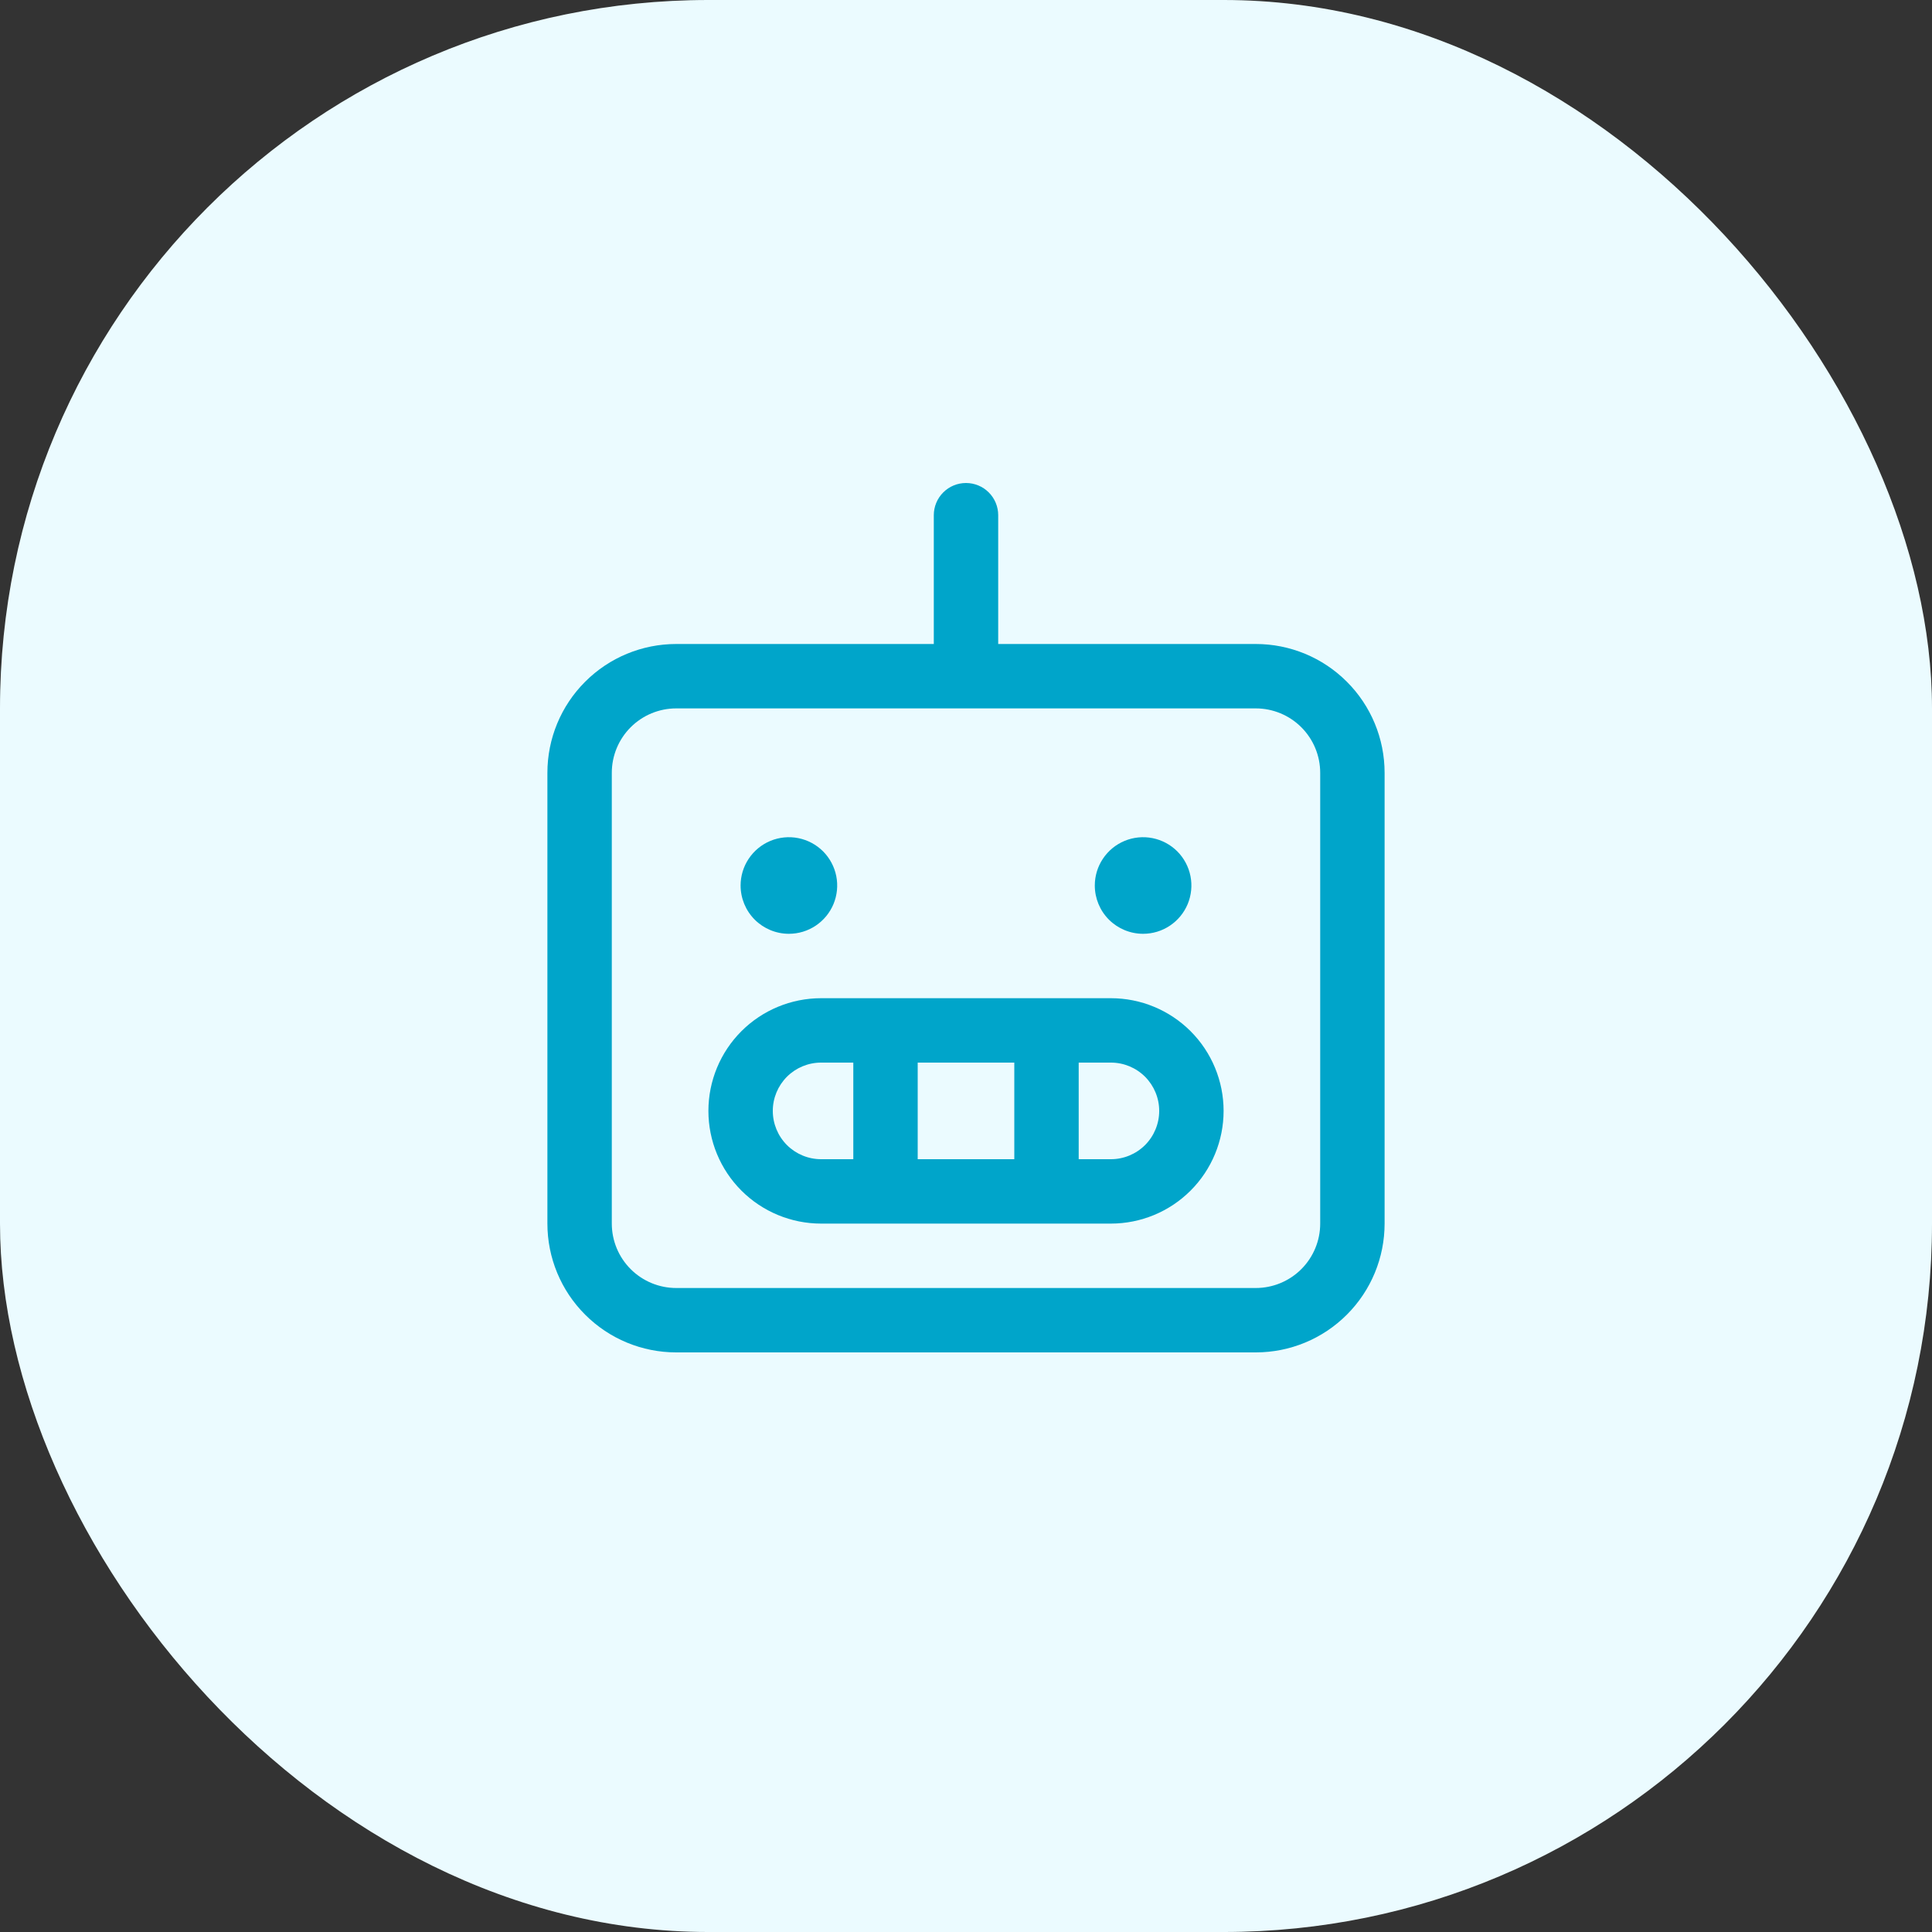
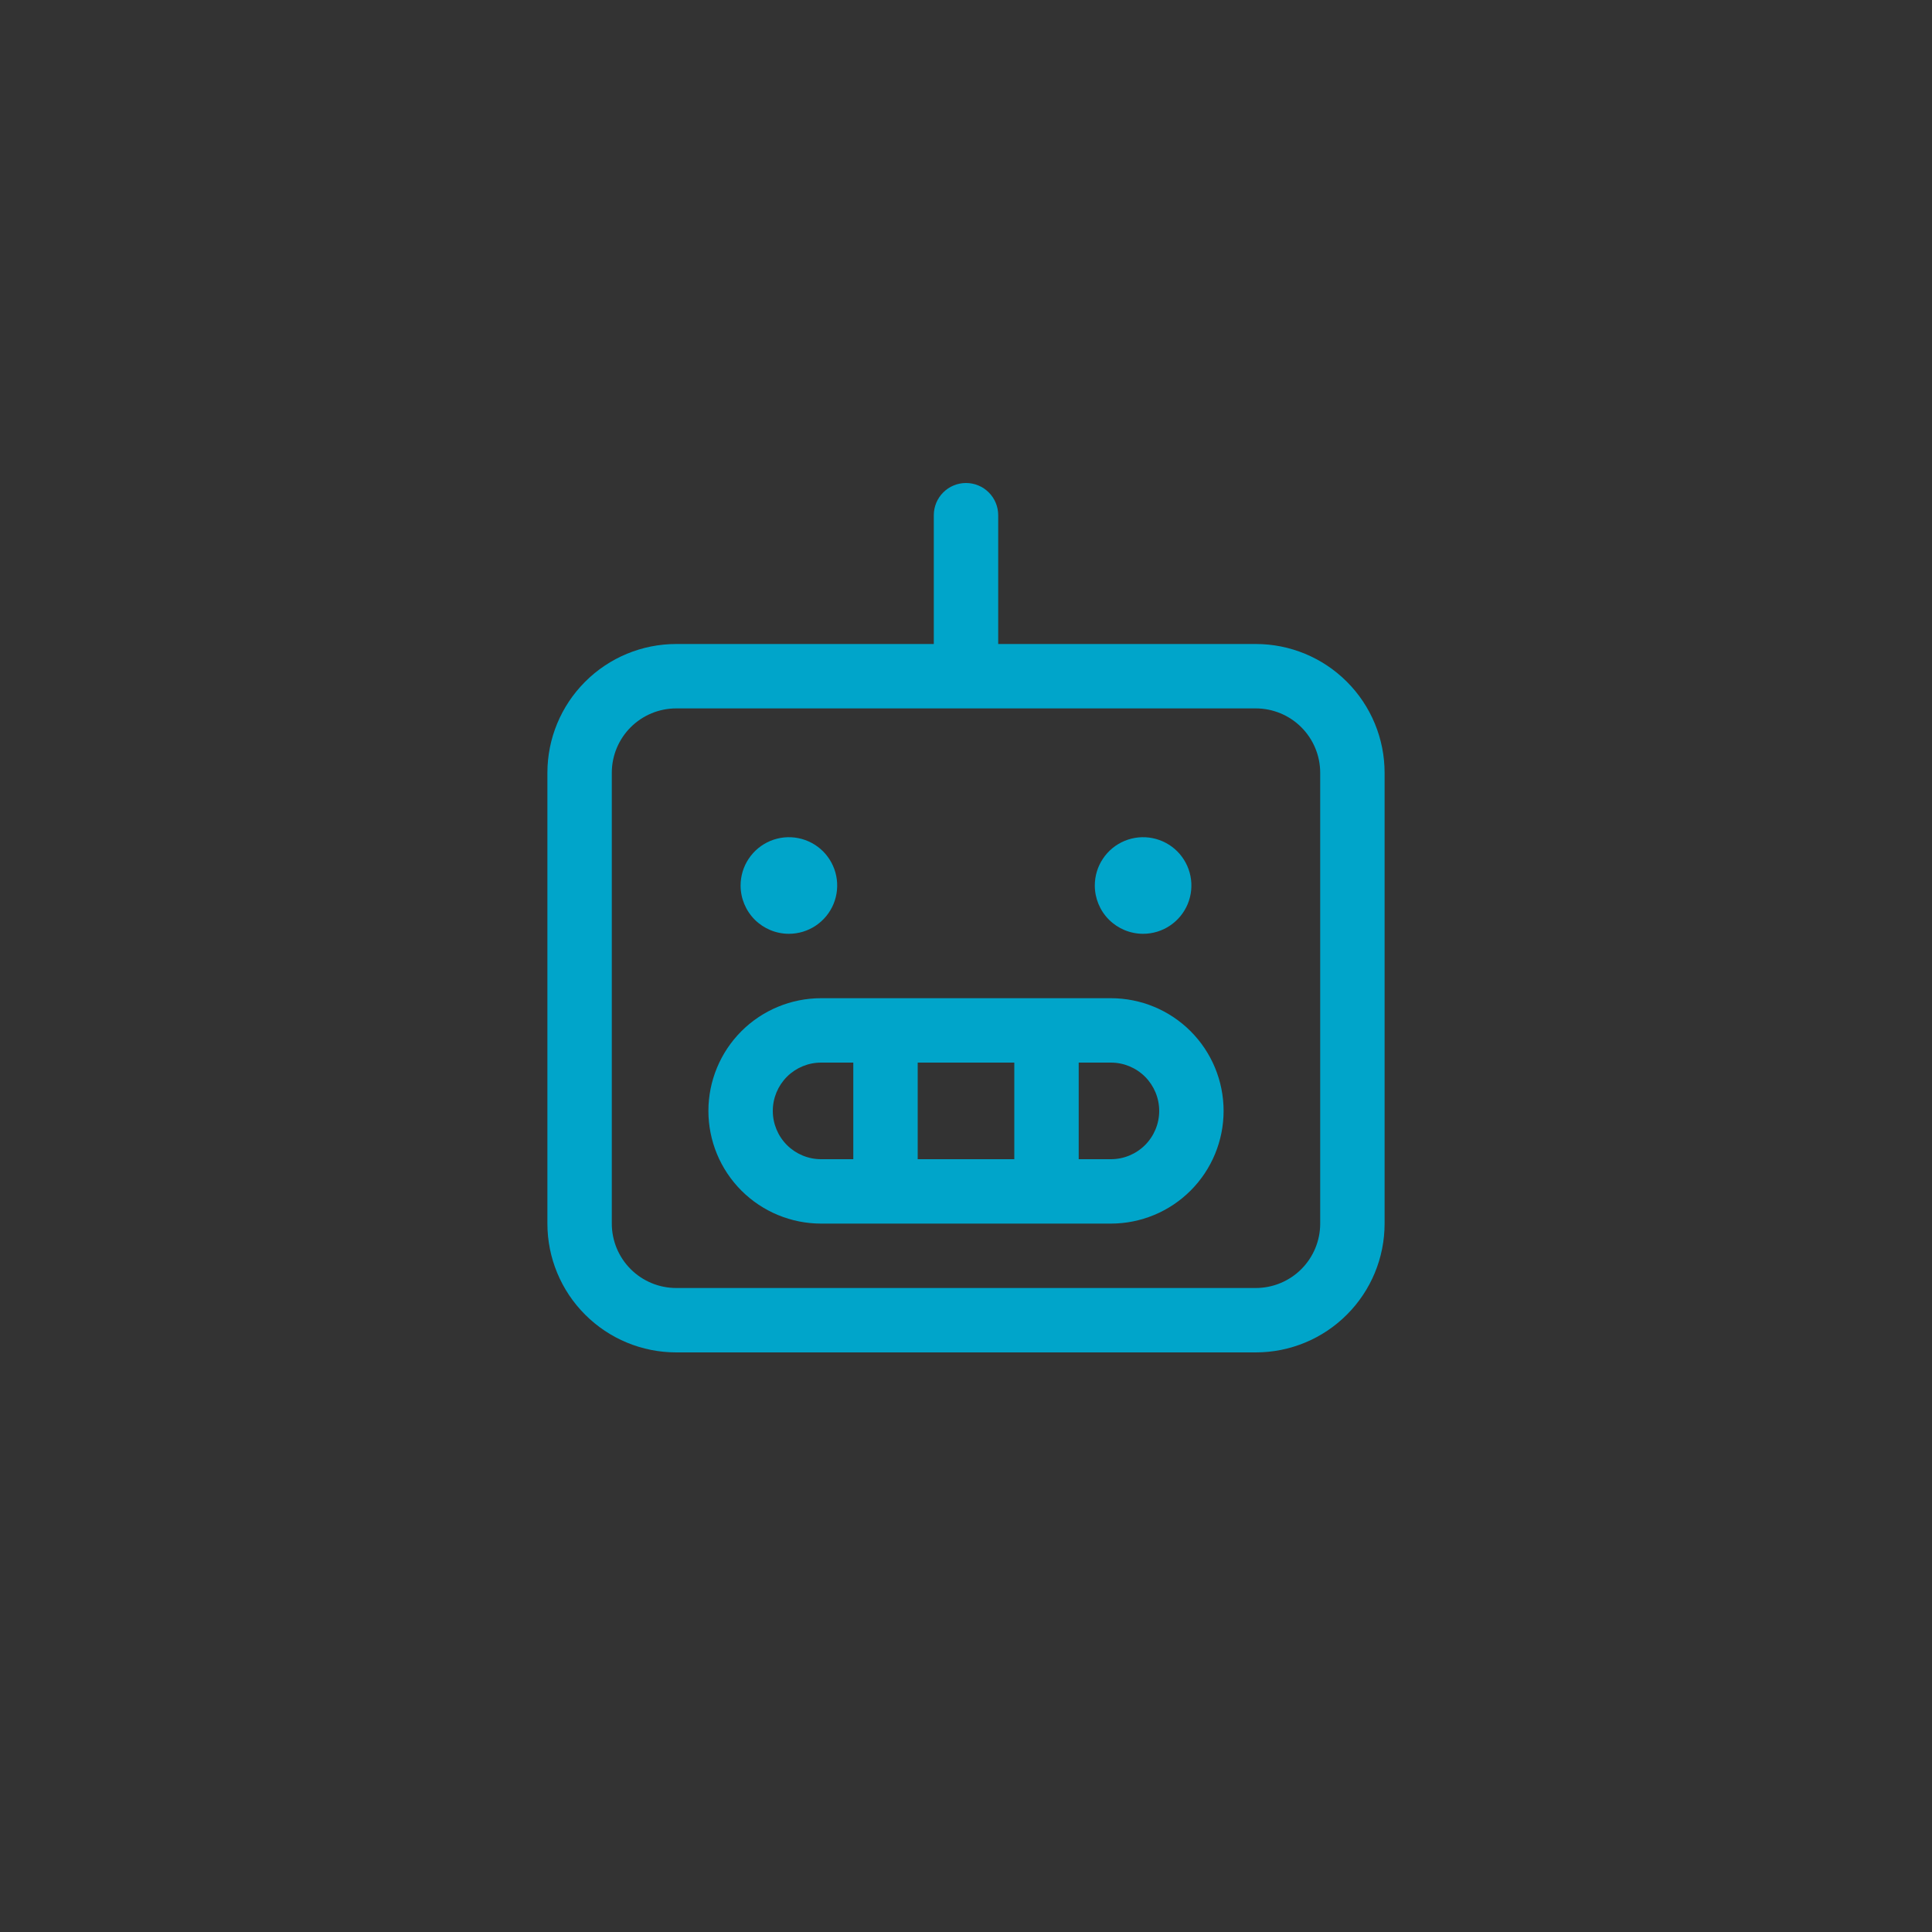
<svg xmlns="http://www.w3.org/2000/svg" width="60" height="60" viewBox="0 0 60 60" fill="none">
  <rect x="0" y="0" width="60" height="60" fill="#333333" stroke="none" />
-   <rect width="60" height="60" rx="22" fill="#EBFBFF" />
  <path d="M39 20H31V16C31 15.735 30.895 15.48 30.707 15.293C30.52 15.105 30.265 15 30 15C29.735 15 29.48 15.105 29.293 15.293C29.105 15.48 29 15.735 29 16V20H21C19.939 20 18.922 20.421 18.172 21.172C17.421 21.922 17 22.939 17 24V38C17 39.061 17.421 40.078 18.172 40.828C18.922 41.579 19.939 42 21 42H39C40.061 42 41.078 41.579 41.828 40.828C42.579 40.078 43 39.061 43 38V24C43 22.939 42.579 21.922 41.828 21.172C41.078 20.421 40.061 20 39 20ZM41 38C41 38.53 40.789 39.039 40.414 39.414C40.039 39.789 39.53 40 39 40H21C20.47 40 19.961 39.789 19.586 39.414C19.211 39.039 19 38.53 19 38V24C19 23.47 19.211 22.961 19.586 22.586C19.961 22.211 20.47 22 21 22H39C39.53 22 40.039 22.211 40.414 22.586C40.789 22.961 41 23.47 41 24V38ZM34.5 31H25.5C24.572 31 23.681 31.369 23.025 32.025C22.369 32.681 22 33.572 22 34.5C22 35.428 22.369 36.319 23.025 36.975C23.681 37.631 24.572 38 25.5 38H34.5C35.428 38 36.319 37.631 36.975 36.975C37.631 36.319 38 35.428 38 34.5C38 33.572 37.631 32.681 36.975 32.025C36.319 31.369 35.428 31 34.5 31ZM31.5 33V36H28.5V33H31.5ZM24 34.5C24 34.102 24.158 33.721 24.439 33.439C24.721 33.158 25.102 33 25.5 33H26.5V36H25.5C25.102 36 24.721 35.842 24.439 35.561C24.158 35.279 24 34.898 24 34.5ZM34.5 36H33.5V33H34.5C34.898 33 35.279 33.158 35.561 33.439C35.842 33.721 36 34.102 36 34.5C36 34.898 35.842 35.279 35.561 35.561C35.279 35.842 34.898 36 34.5 36ZM23 27.5C23 27.203 23.088 26.913 23.253 26.667C23.418 26.42 23.652 26.228 23.926 26.114C24.2 26.001 24.502 25.971 24.793 26.029C25.084 26.087 25.351 26.23 25.561 26.439C25.77 26.649 25.913 26.916 25.971 27.207C26.029 27.498 25.999 27.8 25.886 28.074C25.772 28.348 25.58 28.582 25.333 28.747C25.087 28.912 24.797 29 24.5 29C24.102 29 23.721 28.842 23.439 28.561C23.158 28.279 23 27.898 23 27.5ZM34 27.5C34 27.203 34.088 26.913 34.253 26.667C34.418 26.42 34.652 26.228 34.926 26.114C35.2 26.001 35.502 25.971 35.793 26.029C36.084 26.087 36.351 26.23 36.561 26.439C36.77 26.649 36.913 26.916 36.971 27.207C37.029 27.498 36.999 27.8 36.886 28.074C36.772 28.348 36.58 28.582 36.333 28.747C36.087 28.912 35.797 29 35.5 29C35.102 29 34.721 28.842 34.439 28.561C34.158 28.279 34 27.898 34 27.5Z" fill="#00A5CA" />
</svg>